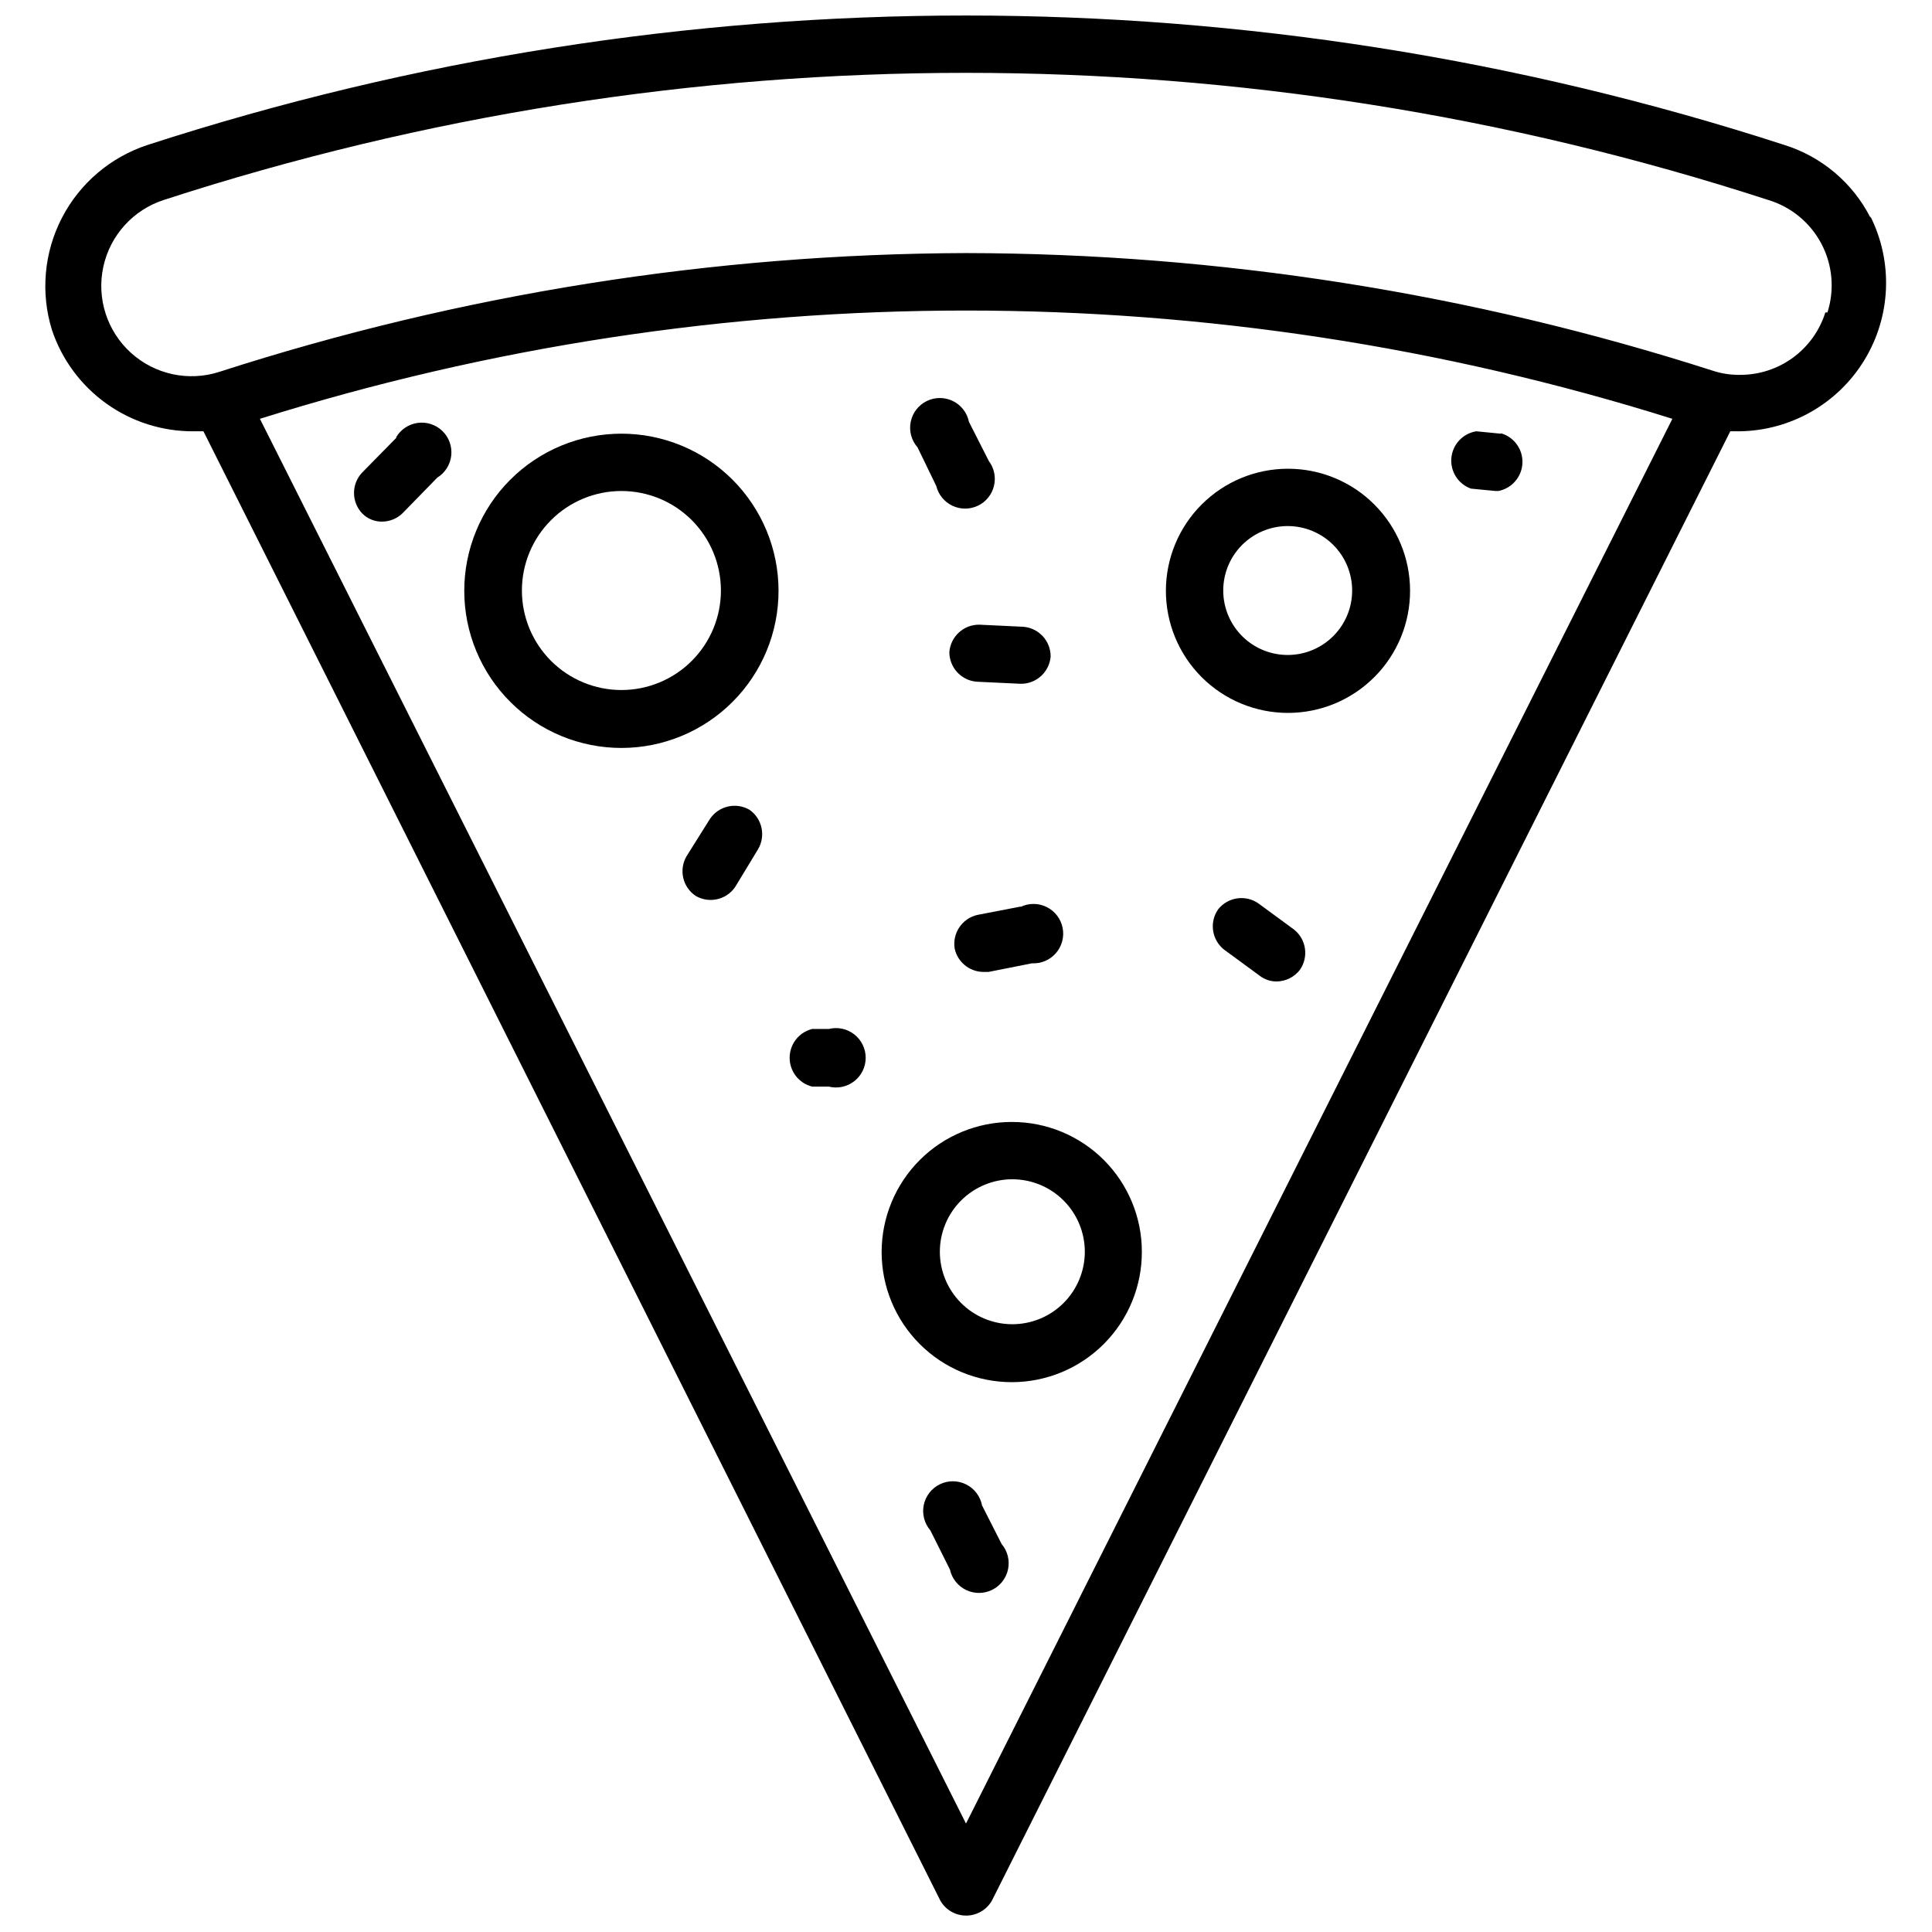
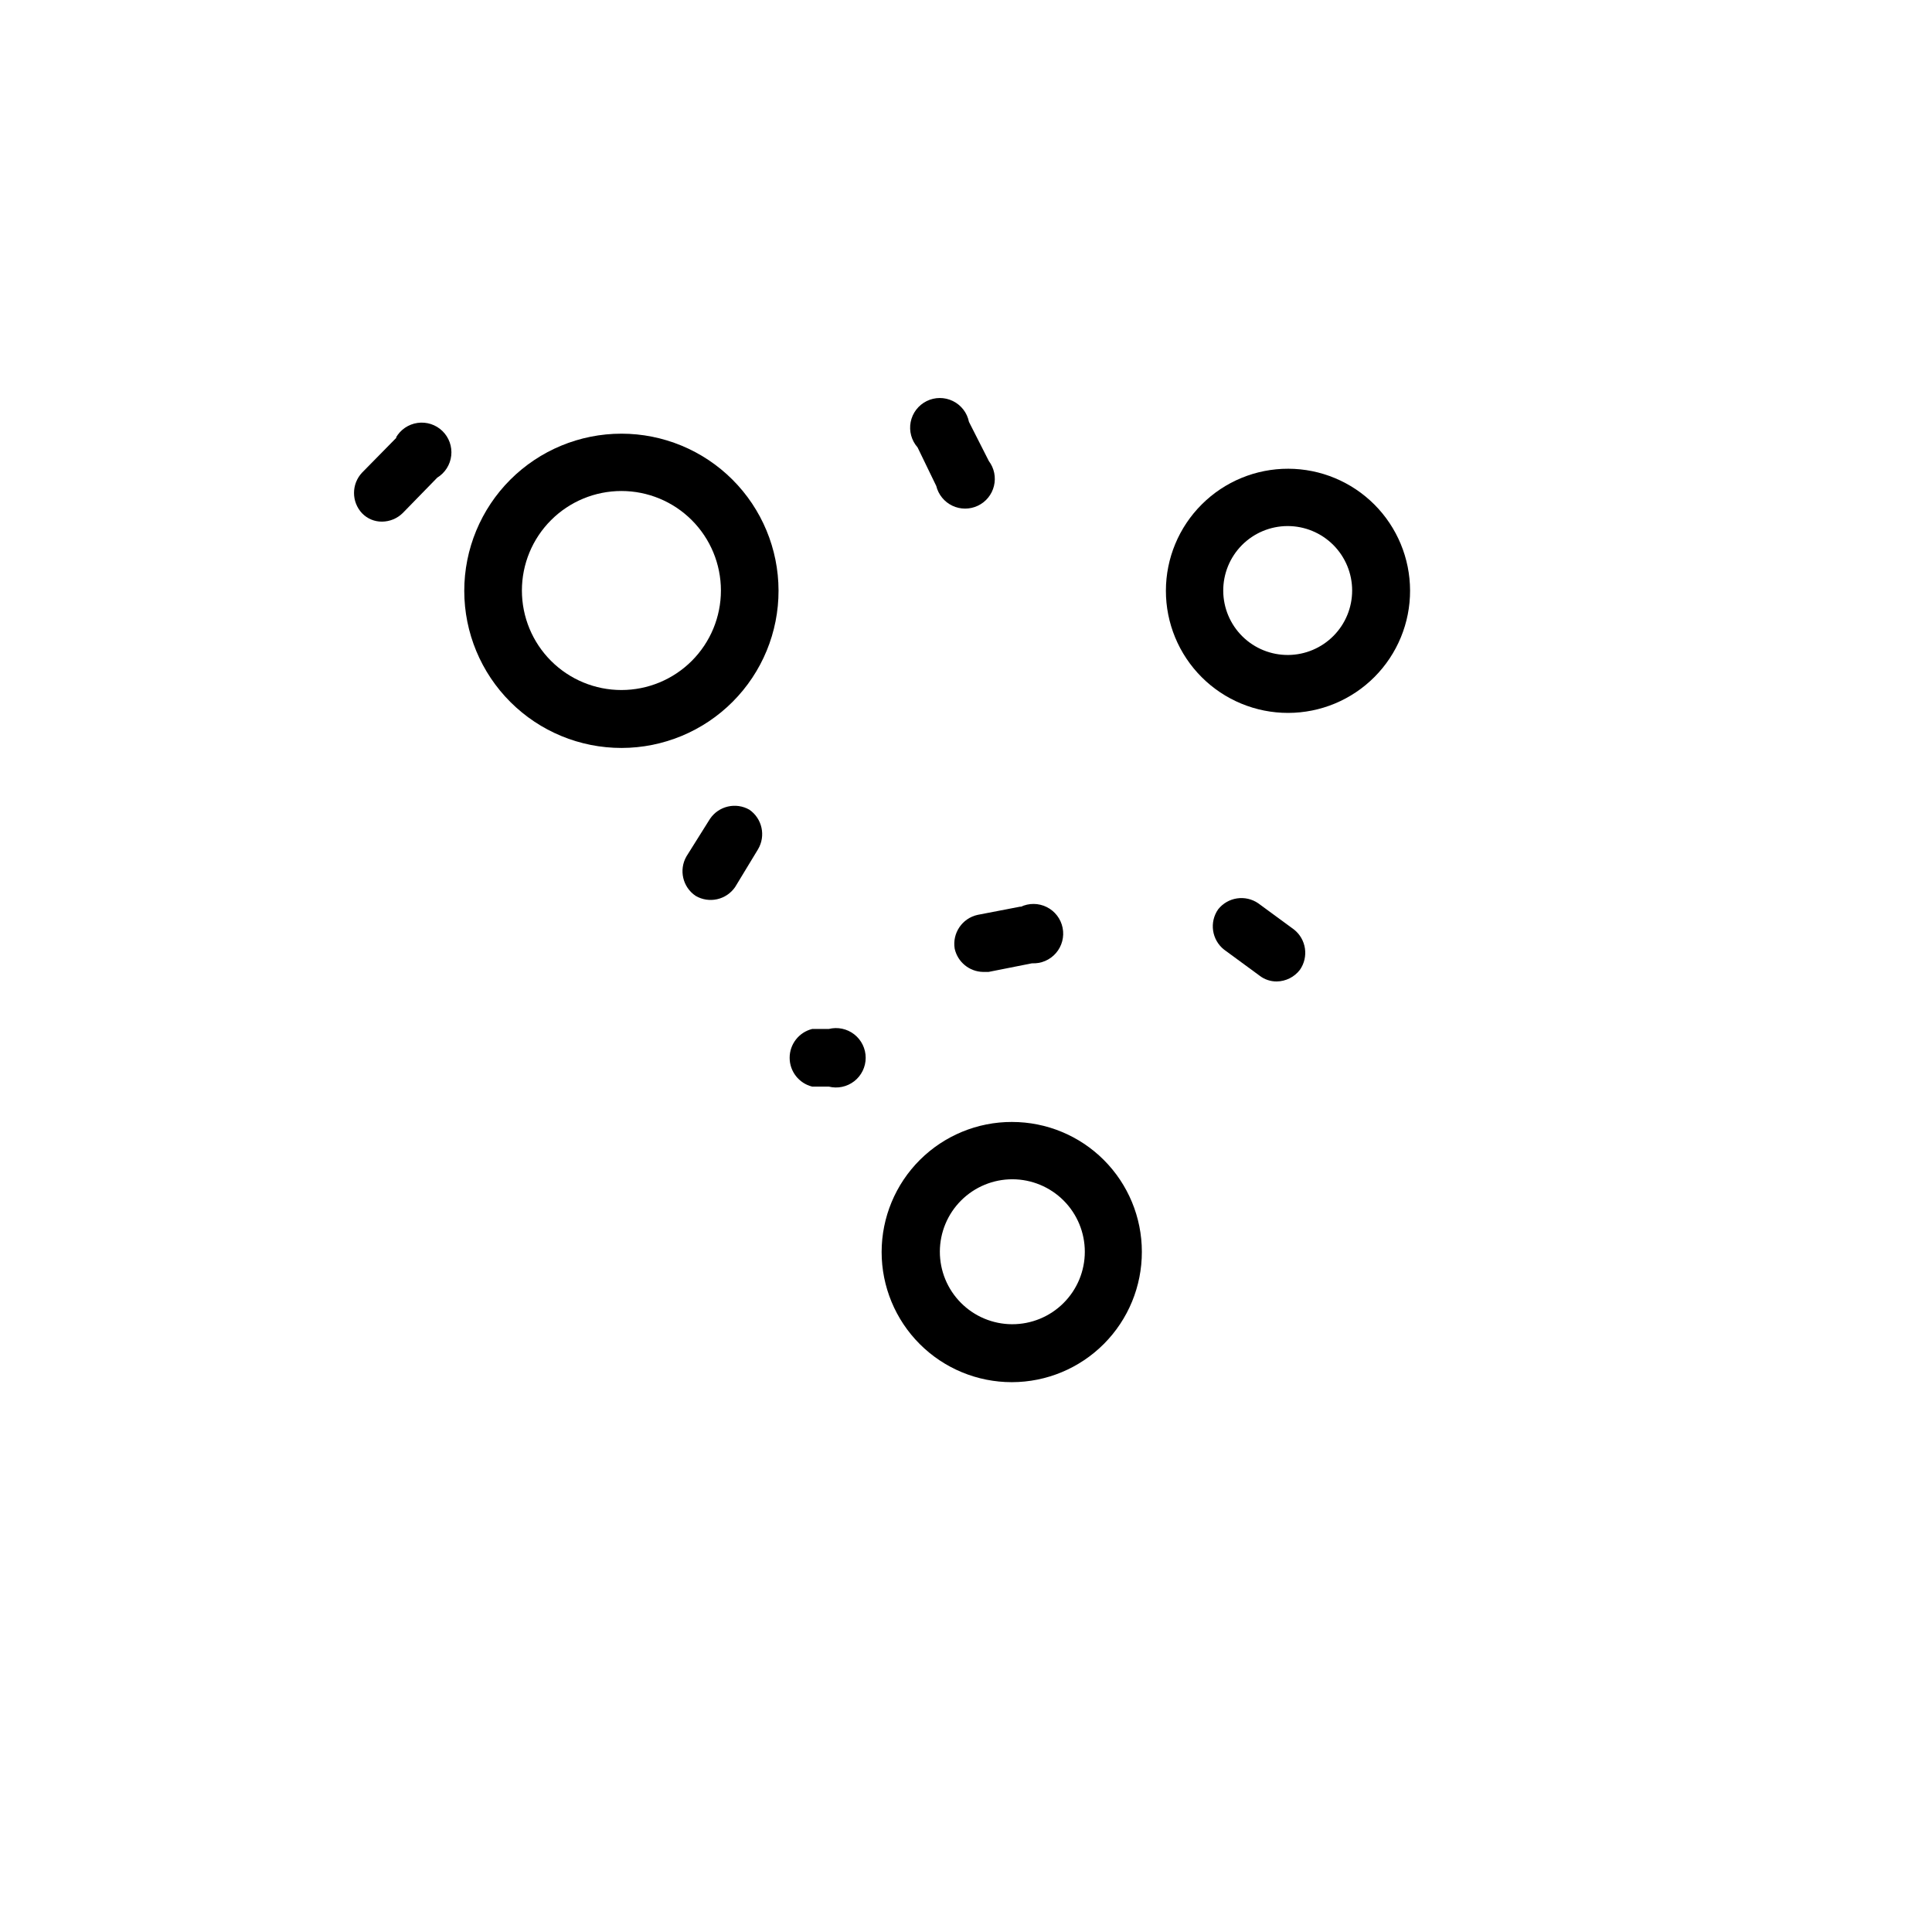
<svg xmlns="http://www.w3.org/2000/svg" width="800px" height="800px" version="1.1" viewBox="144 144 512 512">
  <defs>
    <clipPath id="a">
      <path d="m156 148.09h488v503.81h-488z" />
    </clipPath>
  </defs>
  <g clip-path="url(#a)">
-     <path d="m639.7 201.7c-4.703-9.242-12.934-16.195-22.832-19.289-140.96-45.734-292.78-45.734-433.75 0-9.816 3.215-17.973 10.16-22.715 19.336-4.742 9.172-5.688 19.844-2.633 29.707 2.633 7.859 7.684 14.684 14.426 19.504 6.742 4.82 14.836 7.391 23.121 7.34h2.598l195.31 389.43c1.406 2.43 4 3.922 6.809 3.922 2.805 0 5.398-1.492 6.809-3.922l195.7-389.43h2.519c13.523-0.203 26-7.336 33.031-18.891 7.035-11.559 7.641-25.914 1.605-38.023zm-239.7 425.56-187.12-372.27c121.84-38.258 252.48-38.258 374.32 0zm227.73-400.45c-1.512 4.82-4.531 9.023-8.613 12-4.078 2.973-9.008 4.562-14.055 4.531-2.434 0.027-4.856-0.344-7.164-1.102-63.965-20.539-130.72-31.055-197.9-31.172-67.199 0.219-133.96 10.84-197.9 31.488-8.145 2.613-17.062 0.688-23.398-5.055-6.336-5.742-9.129-14.43-7.32-22.789 1.805-8.359 7.934-15.121 16.074-17.734 138.14-44.895 286.95-44.895 425.09 0 6.082 1.812 11.18 5.996 14.141 11.609 2.961 5.613 3.539 12.18 1.605 18.223z" />
-   </g>
+     </g>
  <path d="m308.68 258.93c-11.051 0-21.645 4.391-29.457 12.203-7.809 7.816-12.195 18.414-12.188 29.465 0.008 11.047 4.406 21.641 12.227 29.445 7.82 7.809 18.422 12.184 29.469 12.172 11.051-0.016 21.641-4.418 29.441-12.246 7.801-7.824 12.172-18.426 12.148-29.477-0.02-11.031-4.414-21.602-12.223-29.395-7.809-7.793-18.387-12.168-29.418-12.168zm0 67.938v-0.004c-6.996 0-13.703-2.777-18.648-7.723-4.945-4.945-7.723-11.656-7.723-18.648 0-6.992 2.777-13.703 7.723-18.648 4.945-4.945 11.652-7.723 18.648-7.723 6.992 0 13.703 2.777 18.648 7.723 4.945 4.945 7.723 11.656 7.723 18.648 0 6.992-2.777 13.703-7.723 18.648-4.945 4.945-11.656 7.723-18.648 7.723z" />
  <path d="m485.41 268.22c-8.59-0.023-16.836 3.375-22.918 9.438-6.086 6.062-9.508 14.297-9.516 22.887-0.008 8.59 3.402 16.832 9.477 22.906s14.316 9.484 22.906 9.477c8.59-0.008 16.824-3.43 22.887-9.516 6.062-6.082 9.461-14.328 9.438-22.918-0.02-8.555-3.426-16.75-9.473-22.801-6.051-6.047-14.246-9.453-22.801-9.473zm0 49.359v-0.004c-4.539 0.043-8.91-1.723-12.145-4.91-3.234-3.184-5.066-7.527-5.094-12.066-0.027-4.539 1.75-8.902 4.945-12.129 3.195-3.223 7.543-5.043 12.082-5.059 4.539-0.012 8.898 1.781 12.113 4.984 3.215 3.207 5.023 7.559 5.023 12.098 0 4.504-1.777 8.824-4.949 12.023-3.168 3.199-7.473 5.016-11.977 5.059z" />
  <path d="m412.2 441.33c-9.152-0.023-17.938 3.598-24.422 10.059-6.481 6.465-10.129 15.238-10.137 24.395-0.004 9.152 3.629 17.934 10.102 24.406 6.473 6.473 15.25 10.105 24.406 10.098 9.152-0.008 17.93-3.652 24.391-10.137 6.461-6.481 10.082-15.266 10.062-24.422 0-9.121-3.625-17.871-10.078-24.324-6.449-6.453-15.199-10.074-24.324-10.074zm0 53.609v-0.004c-5.09-0.02-9.961-2.059-13.547-5.672-3.59-3.609-5.594-8.496-5.582-13.586 0.016-5.09 2.047-9.965 5.656-13.559 3.606-3.59 8.488-5.606 13.578-5.598 5.09 0.008 9.969 2.035 13.566 5.637 3.594 3.602 5.617 8.48 5.617 13.57 0 5.109-2.035 10.008-5.656 13.609-3.617 3.606-8.523 5.621-13.633 5.598z" />
  <path d="m392.12 272.79c0.566 2.297 2.133 4.219 4.269 5.234s4.613 1.016 6.754 0c2.137-1.012 3.703-2.934 4.266-5.231 0.566-2.297 0.07-4.727-1.355-6.613l-5.273-10.391v-0.004c-0.484-2.398-2.059-4.434-4.258-5.508-2.195-1.074-4.769-1.066-6.961 0.023s-3.75 3.133-4.223 5.535c-0.469 2.402 0.203 4.887 1.824 6.723z" />
  <path d="m342.61 358.59c-3.59-2.066-8.168-1-10.473 2.441l-6.219 9.918c-2.066 3.59-1 8.168 2.441 10.473 3.57 2.082 8.141 1.051 10.469-2.363l6.062-9.996c2.098-3.551 1.102-8.117-2.281-10.473z" />
-   <path d="m395.59 316.79c-0.012 4.113 3.144 7.543 7.242 7.871l11.73 0.551c4.113 0.012 7.543-3.144 7.871-7.242 0.012-4.113-3.141-7.543-7.242-7.871l-11.652-0.551c-4.141-0.055-7.617 3.109-7.949 7.242z" />
-   <path d="m404.25 542.95c-0.461-2.402-2.008-4.457-4.195-5.555-2.184-1.102-4.758-1.121-6.961-0.059-2.203 1.066-3.785 3.094-4.285 5.488-0.496 2.394 0.148 4.887 1.742 6.738l5.195 10.391c0.52 2.367 2.098 4.363 4.281 5.414 2.184 1.047 4.727 1.035 6.898-0.039s3.727-3.086 4.219-5.457c0.492-2.371-0.133-4.84-1.699-6.688z" />
  <path d="m414.48 384.25-11.414 2.203c-4.086 0.906-6.746 4.848-6.062 8.977 0.793 3.516 3.871 6.047 7.477 6.141h1.496l11.492-2.281v-0.004c2.43 0.129 4.781-0.871 6.371-2.711 1.594-1.836 2.242-4.309 1.766-6.691-0.477-2.387-2.027-4.414-4.203-5.5-2.176-1.086-4.731-1.105-6.922-0.055z" />
  <path d="m477.46 383.39c-3.406-2.348-8.051-1.66-10.629 1.578-2.398 3.418-1.707 8.117 1.574 10.703l9.445 6.926v0.004c1.289 0.98 2.867 1.508 4.488 1.496 2.41-0.031 4.672-1.164 6.141-3.07 2.398-3.422 1.707-8.121-1.574-10.707z" />
  <path d="m363.63 416.69h-4.41 0.004c-3.504 0.879-5.961 4.023-5.961 7.637 0 3.609 2.457 6.758 5.961 7.633h4.41-0.004c2.352 0.59 4.844 0.062 6.758-1.43 1.91-1.488 3.027-3.781 3.027-6.203 0-2.426-1.117-4.715-3.027-6.207-1.914-1.492-4.406-2.019-6.758-1.43z" />
  <path d="m249.09 259.96-9.133 9.289c-2.852 3.027-2.852 7.754 0 10.781 1.379 1.43 3.289 2.227 5.273 2.207 2.066-0.012 4.043-0.828 5.512-2.285l9.133-9.367h-0.004c2.074-1.27 3.445-3.426 3.711-5.844 0.27-2.418-0.594-4.82-2.336-6.516-1.746-1.695-4.176-2.488-6.582-2.148-2.41 0.34-4.523 1.773-5.734 3.883z" />
-   <path d="m541.7 258.93-6.457-0.633c-3.555 0.559-6.281 3.461-6.613 7.047-0.336 3.586 1.805 6.941 5.199 8.148l6.535 0.629h0.707c3.562-0.68 6.195-3.707 6.383-7.328s-2.125-6.902-5.598-7.945z" />
</svg>